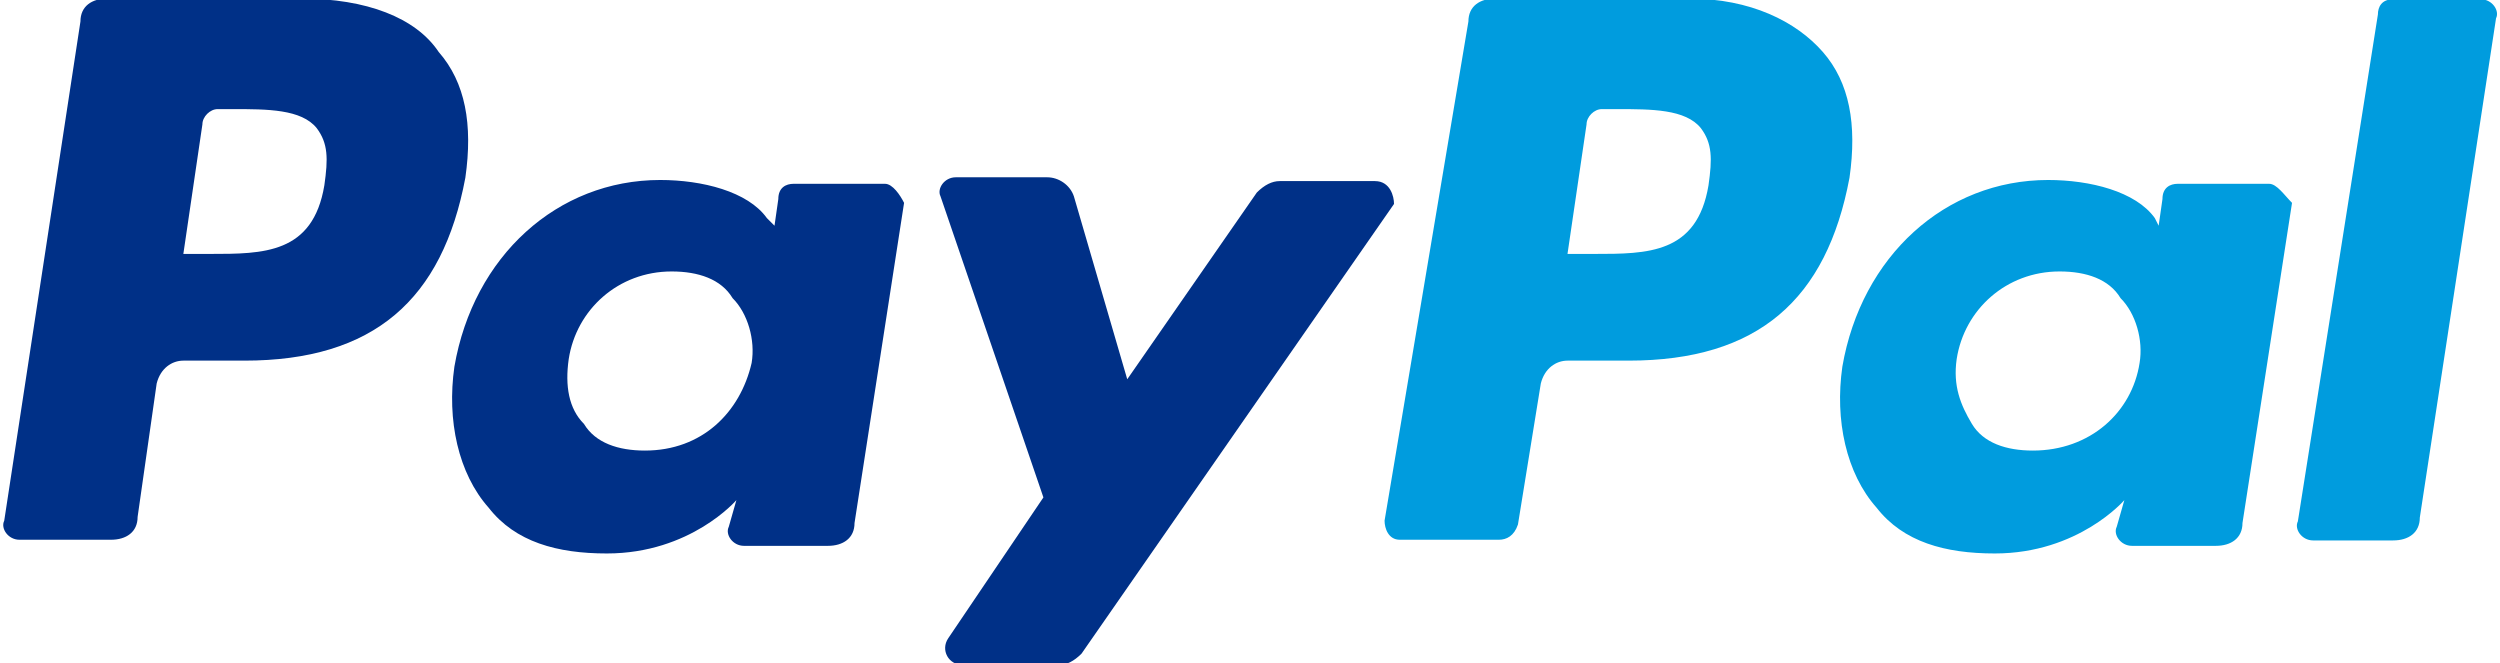
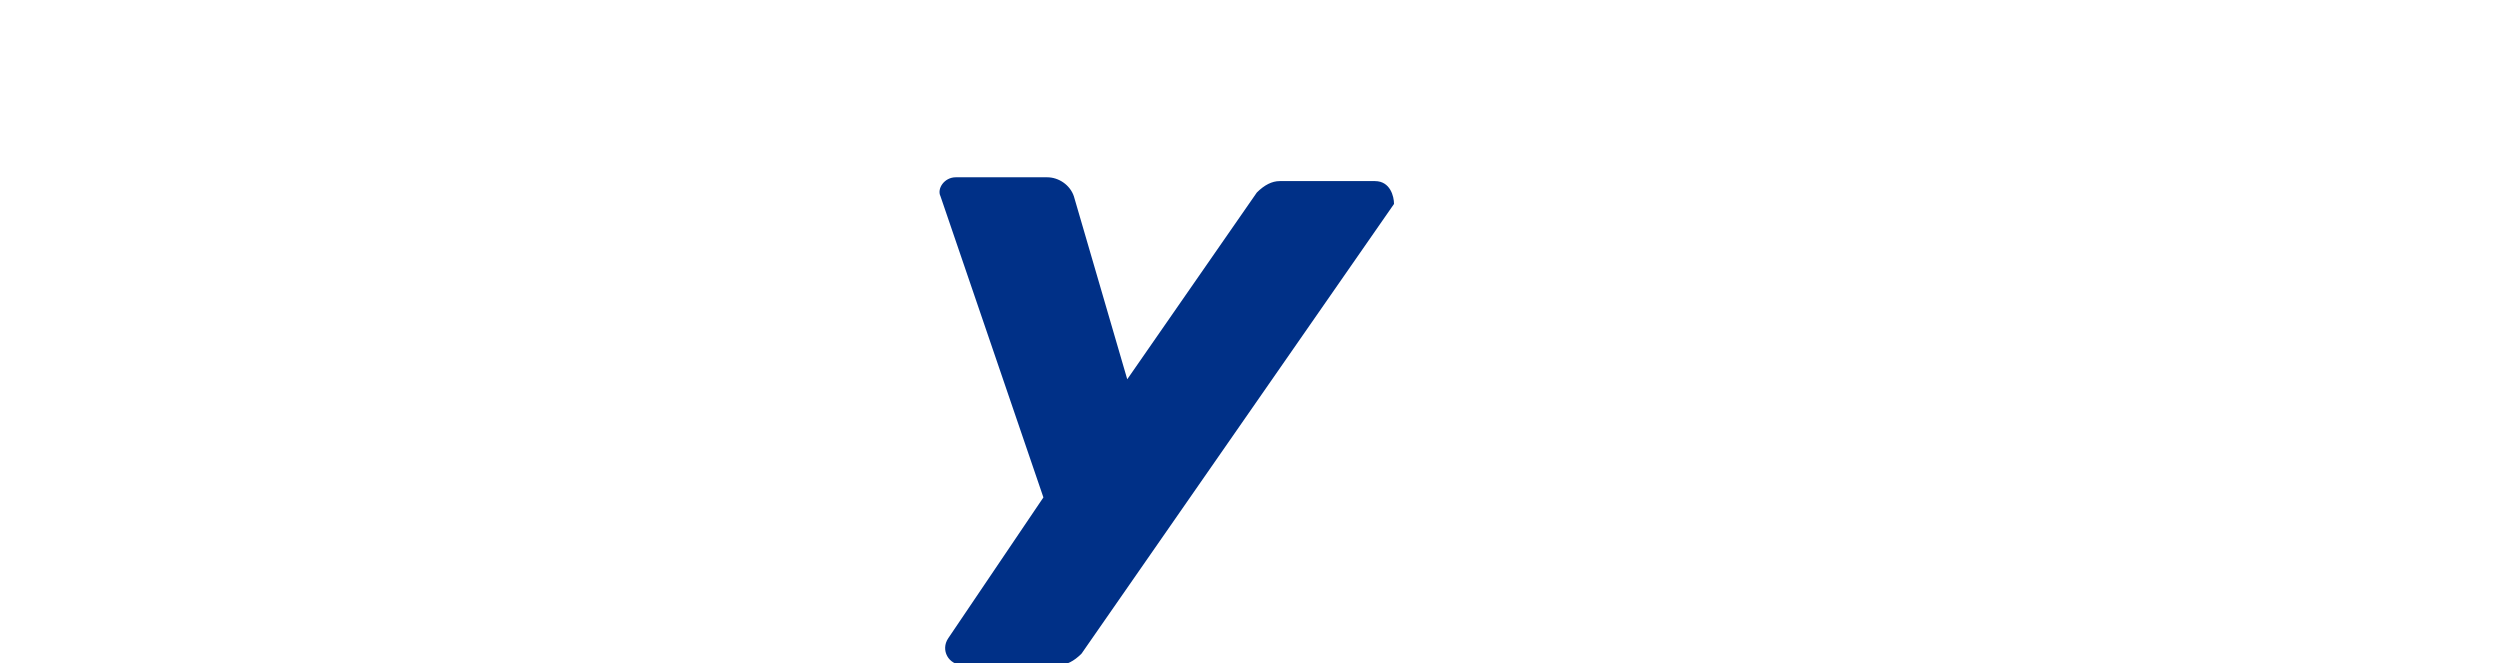
<svg xmlns="http://www.w3.org/2000/svg" version="1.1" id="Layer_1" x="0px" y="0px" viewBox="0 0 65.6 17.4" style="enable-background:new 0 0 65.6 17.4;" xml:space="preserve">
  <style type="text/css">
	.st0{fill:#009CDE;}
	.st1{fill:#003087;}
</style>
  <g>
    <g transform="translate(117.331,26.863)">
-       <path class="st0" d="M-72.5-22c-0.3,1.8-1.6,1.8-3,1.8h-0.7l0.5-3.4c0-0.2,0.2-0.4,0.4-0.4h0.4c0.9,0,1.8,0,2.2,0.5    C-72.4-23.1-72.4-22.7-72.5-22 M-73-26.9h-5.1c-0.4,0-0.7,0.2-0.7,0.6L-81-13.2c0,0.2,0.1,0.5,0.4,0.5h2.6c0.2,0,0.4-0.1,0.5-0.4    l0.6-3.7c0.1-0.4,0.4-0.6,0.7-0.6h1.6c3.4,0,5.2-1.6,5.8-4.8c0.2-1.4,0-2.5-0.7-3.3S-71.4-26.9-73-26.9" />
-     </g>
+       </g>
    <g transform="translate(62.011,26.863)">
-       <path class="st1" d="M-53.5-22c-0.3,1.8-1.6,1.8-3,1.8h-0.7l0.5-3.4c0-0.2,0.2-0.4,0.4-0.4h0.4c0.9,0,1.8,0,2.2,0.5    C-53.4-23.1-53.4-22.7-53.5-22 M-54.1-26.9h-5.1c-0.4,0-0.7,0.2-0.7,0.6l-2,13.1c-0.1,0.2,0.1,0.5,0.4,0.5h2.4    c0.4,0,0.7-0.2,0.7-0.6l0.5-3.5c0.1-0.4,0.4-0.6,0.7-0.6h1.6c3.4,0,5.2-1.6,5.8-4.8c0.2-1.4,0-2.5-0.7-3.3    C-51.1-26.4-52.4-26.9-54.1-26.9" />
-     </g>
+       </g>
    <g transform="translate(79.123,19.723)">
-       <path class="st1" d="M-59.4-10.2c-0.3,1.3-1.3,2.3-2.8,2.3c-0.7,0-1.3-0.2-1.6-0.7c-0.4-0.4-0.5-1-0.4-1.7    c0.2-1.3,1.3-2.3,2.7-2.3c0.7,0,1.3,0.2,1.6,0.7C-59.5-11.5-59.3-10.8-59.4-10.2 M-55.9-14.9h-2.4c-0.2,0-0.4,0.1-0.4,0.4    l-0.1,0.7L-59-14c-0.5-0.7-1.7-1-2.8-1c-2.7,0-4.9,2-5.4,4.9c-0.2,1.4,0.1,2.8,0.9,3.7c0.7,0.9,1.8,1.2,3.1,1.2    c2.2,0,3.4-1.4,3.4-1.4L-60-5.9c-0.1,0.2,0.1,0.5,0.4,0.5h2.2c0.4,0,0.7-0.2,0.7-0.6l1.3-8.4C-55.5-14.6-55.7-14.9-55.9-14.9" />
-     </g>
+       </g>
    <g transform="translate(134.443,19.723)">
-       <path class="st0" d="M-78.3-10.2c-0.2,1.3-1.3,2.3-2.8,2.3c-0.7,0-1.3-0.2-1.6-0.7c-0.3-0.5-0.5-1-0.4-1.7    c0.2-1.3,1.3-2.3,2.7-2.3c0.7,0,1.3,0.2,1.6,0.7C-78.4-11.5-78.2-10.8-78.3-10.2 M-74.9-14.9h-2.4c-0.2,0-0.4,0.1-0.4,0.4    l-0.1,0.7l-0.1-0.2c-0.5-0.7-1.7-1-2.8-1c-2.7,0-4.9,2-5.4,4.9c-0.2,1.4,0.1,2.8,0.9,3.7c0.7,0.9,1.8,1.2,3.1,1.2    c2.2,0,3.4-1.4,3.4-1.4l-0.2,0.7c-0.1,0.2,0.1,0.5,0.4,0.5h2.2c0.4,0,0.7-0.2,0.7-0.6l1.3-8.4C-74.5-14.6-74.7-14.9-74.9-14.9" />
-     </g>
+       </g>
    <g transform="translate(104.079,26.952)">
      <path id="XMLID_6_" class="st1" d="M-68-22.2h-2.5c-0.2,0-0.4,0.1-0.6,0.3l-3.4,4.9l-1.4-4.8c-0.1-0.3-0.4-0.5-0.7-0.5H-79    c-0.3,0-0.5,0.3-0.4,0.5l2.7,7.9l-2.5,3.7c-0.2,0.3,0,0.7,0.4,0.7h2.5c0.2,0,0.4-0.1,0.6-0.3l8.2-11.8    C-67.5-21.8-67.6-22.2-68-22.2" />
    </g>
    <g transform="translate(143.996,33.581)">
-       <path id="XMLID_5_" class="st0" d="M-81.6-33.2l-2.1,13.3c-0.1,0.2,0.1,0.5,0.4,0.5h2.1c0.4,0,0.7-0.2,0.7-0.6l2-13.1    c0.1-0.2-0.1-0.5-0.4-0.5h-2.3C-81.5-33.6-81.6-33.4-81.6-33.2" />
-     </g>
+       </g>
  </g>
</svg>